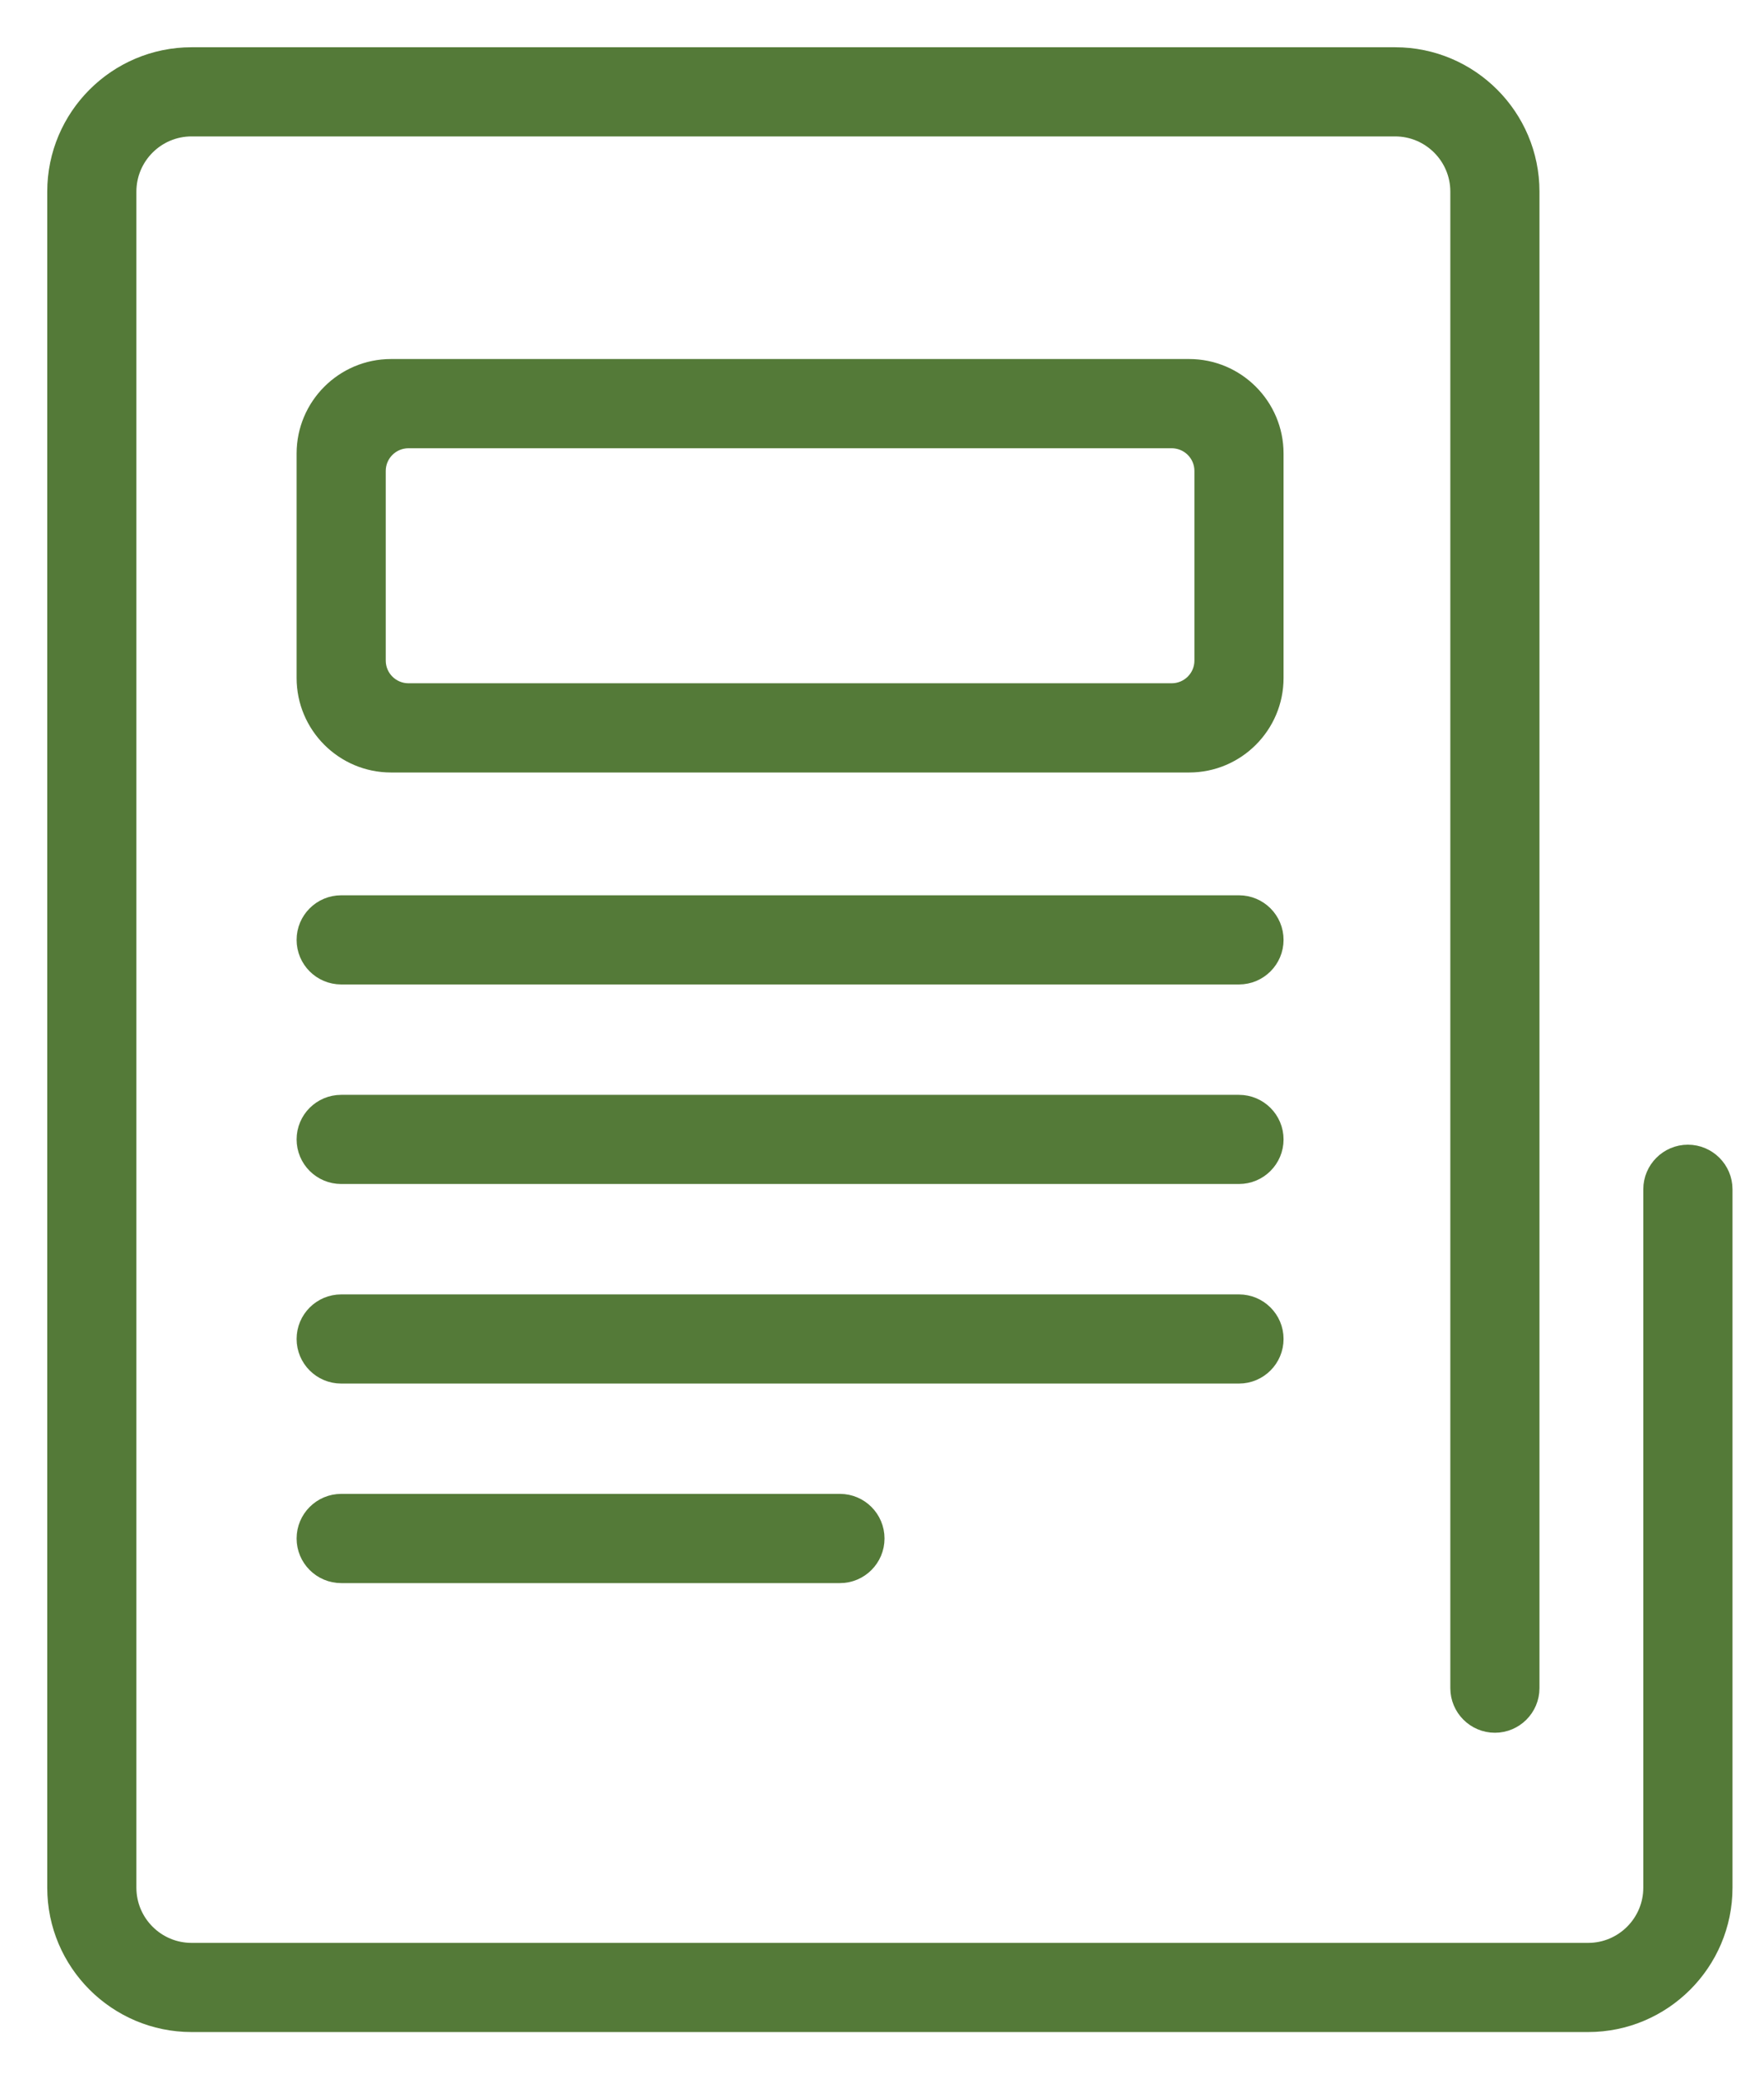
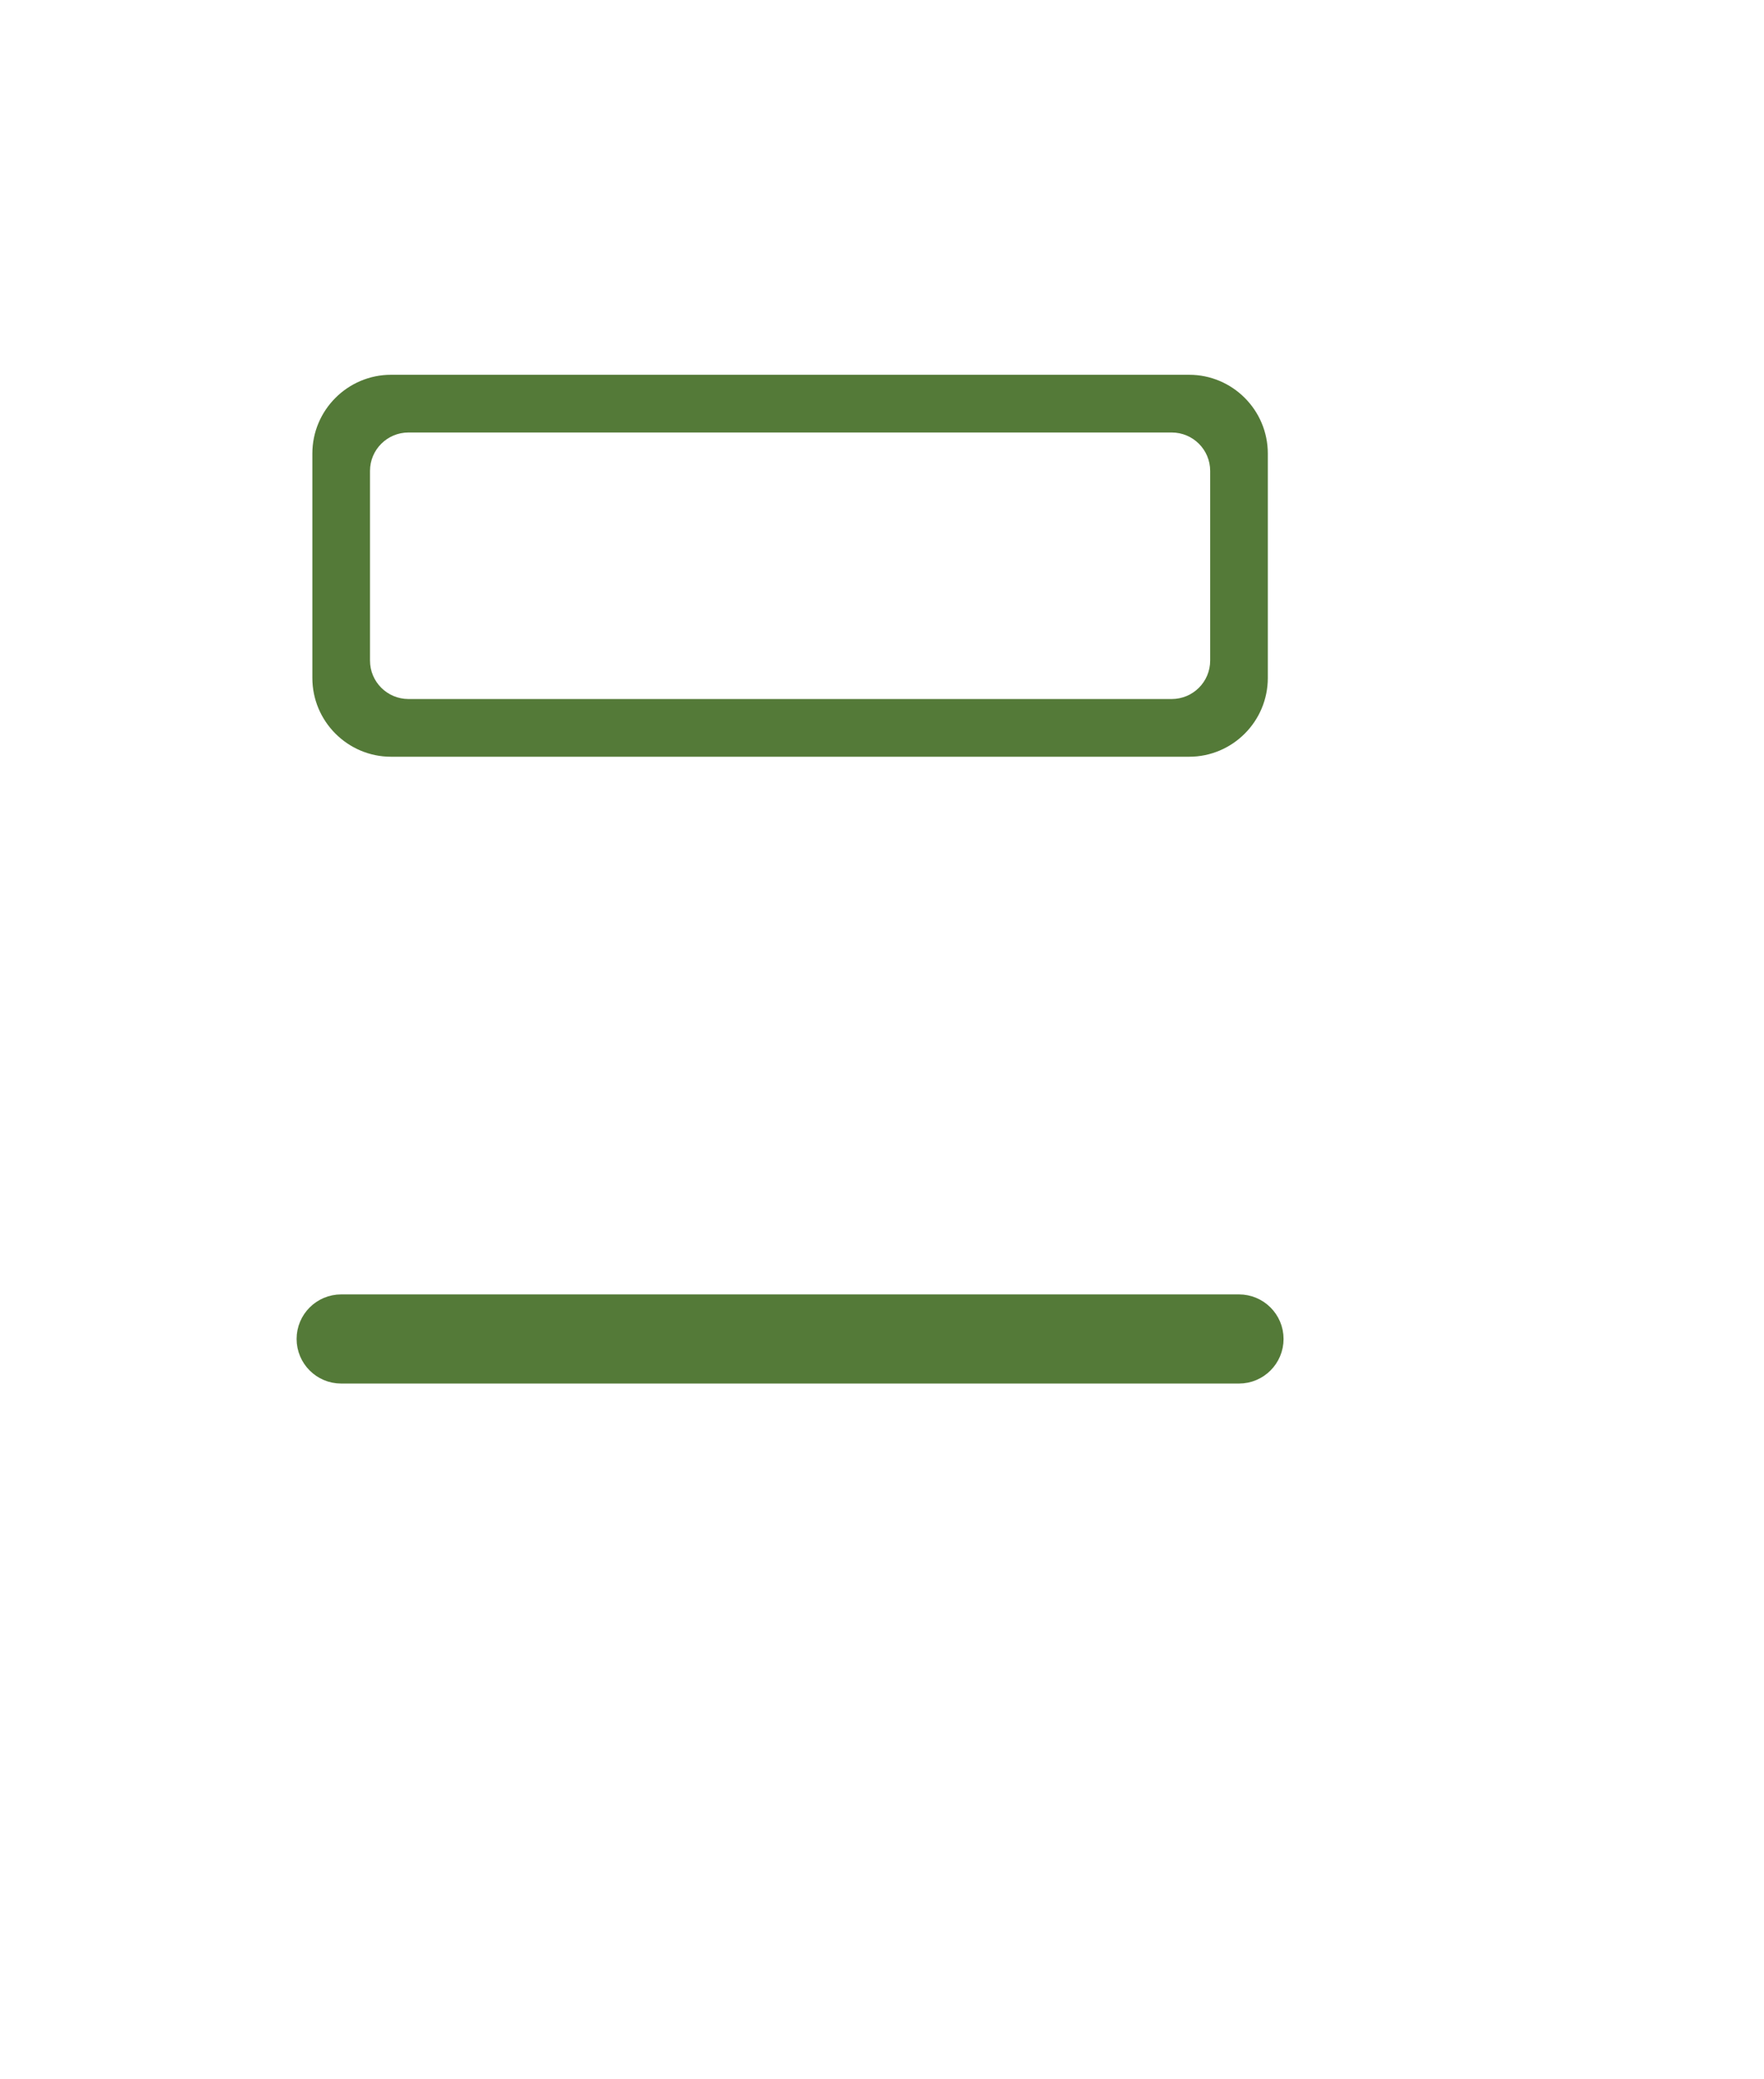
<svg xmlns="http://www.w3.org/2000/svg" width="28" height="33" viewBox="0 0 28 33" fill="none">
-   <path fill-rule="evenodd" clip-rule="evenodd" d="M3.041 32C1.916 32 1 31.084 1 29.959V3.041C1 1.916 1.916 1 3.041 1H22.145C23.271 1 24.186 1.916 24.186 3.041V26.792C24.186 27.044 23.981 27.25 23.729 27.25C23.476 27.25 23.271 27.044 23.271 26.792V3.041C23.271 2.42 22.766 1.915 22.145 1.915H3.041C2.42 1.915 1.915 2.42 1.915 3.041V29.959C1.915 30.58 2.42 31.085 3.041 31.085H25.209C25.829 31.085 26.334 30.58 26.334 29.959V18.875C26.334 18.623 26.54 18.417 26.792 18.417C27.044 18.417 27.25 18.623 27.25 18.875V29.959C27.25 31.084 26.334 32 25.209 32H3.041Z" fill="#547A38" stroke="#547A38" stroke-width="0.5" />
  <path fill-rule="evenodd" clip-rule="evenodd" d="M6.484 11.094H18.598C18.936 11.094 19.209 10.821 19.209 10.484V7.474C19.209 7.137 18.936 6.864 18.598 6.864H6.484C6.147 6.864 5.873 7.137 5.873 7.474V10.484C5.873 10.821 6.147 11.094 6.484 11.094ZM6.207 12.01C5.519 12.01 4.958 11.449 4.958 10.76V7.198C4.958 6.509 5.519 5.948 6.207 5.948H18.875C19.564 5.948 20.124 6.509 20.124 7.198V10.76C20.124 11.449 19.564 12.01 18.875 12.01H6.207Z" fill="#547A38" />
-   <path d="M6.484 11.344H18.598V10.844H6.484V11.344ZM18.598 11.344C19.074 11.344 19.459 10.959 19.459 10.484H18.959C18.959 10.683 18.797 10.844 18.598 10.844V11.344ZM19.459 10.484V7.474H18.959V10.484H19.459ZM19.459 7.474C19.459 6.999 19.074 6.614 18.598 6.614V7.114C18.797 7.114 18.959 7.275 18.959 7.474H19.459ZM18.598 6.614H6.484V7.114H18.598V6.614ZM6.484 6.614C6.009 6.614 5.623 6.999 5.623 7.474H6.123C6.123 7.275 6.285 7.114 6.484 7.114V6.614ZM5.623 7.474V10.484H6.123V7.474H5.623ZM5.623 10.484C5.623 10.959 6.009 11.344 6.484 11.344V10.844C6.285 10.844 6.123 10.683 6.123 10.484H5.623ZM6.207 11.76C5.657 11.76 5.208 11.311 5.208 10.76H4.708C4.708 11.587 5.38 12.26 6.207 12.26V11.76ZM5.208 10.76V7.198H4.708V10.76H5.208ZM5.208 7.198C5.208 6.647 5.657 6.198 6.207 6.198V5.698C5.38 5.698 4.708 6.371 4.708 7.198H5.208ZM6.207 6.198H18.875V5.698H6.207V6.198ZM18.875 6.198C19.425 6.198 19.874 6.647 19.874 7.198H20.374C20.374 6.371 19.702 5.698 18.875 5.698V6.198ZM19.874 7.198V10.76H20.374V7.198H19.874ZM19.874 10.76C19.874 11.311 19.426 11.76 18.875 11.76V12.26C19.702 12.26 20.374 11.587 20.374 10.76H19.874ZM18.875 11.76H6.207V12.26H18.875V11.76Z" fill="#547A38" />
-   <path fill-rule="evenodd" clip-rule="evenodd" d="M5.416 15.374C5.163 15.374 4.958 15.169 4.958 14.917C4.958 14.664 5.163 14.459 5.416 14.459H19.666C19.919 14.459 20.124 14.664 20.124 14.917C20.124 15.169 19.919 15.374 19.666 15.374H5.416Z" fill="#547A38" stroke="#547A38" stroke-width="0.5" />
-   <path fill-rule="evenodd" clip-rule="evenodd" d="M5.416 18.541C5.163 18.541 4.958 18.336 4.958 18.083C4.958 17.831 5.163 17.626 5.416 17.626H19.666C19.919 17.626 20.124 17.831 20.124 18.083C20.124 18.336 19.919 18.541 19.666 18.541H5.416Z" fill="#547A38" stroke="#547A38" stroke-width="0.5" />
  <path fill-rule="evenodd" clip-rule="evenodd" d="M5.416 21.708C5.163 21.708 4.958 21.503 4.958 21.25C4.958 20.998 5.163 20.793 5.416 20.793H19.666C19.919 20.793 20.124 20.998 20.124 21.25C20.124 21.503 19.919 21.708 19.666 21.708H5.416Z" fill="#547A38" stroke="#547A38" stroke-width="0.5" />
-   <path fill-rule="evenodd" clip-rule="evenodd" d="M5.416 24.875C5.163 24.875 4.958 24.669 4.958 24.417C4.958 24.165 5.163 23.959 5.416 23.959H13.333C13.585 23.959 13.79 24.165 13.79 24.417C13.79 24.669 13.585 24.875 13.333 24.875H5.416Z" fill="#547A38" stroke="#547A38" stroke-width="0.5" />
</svg>